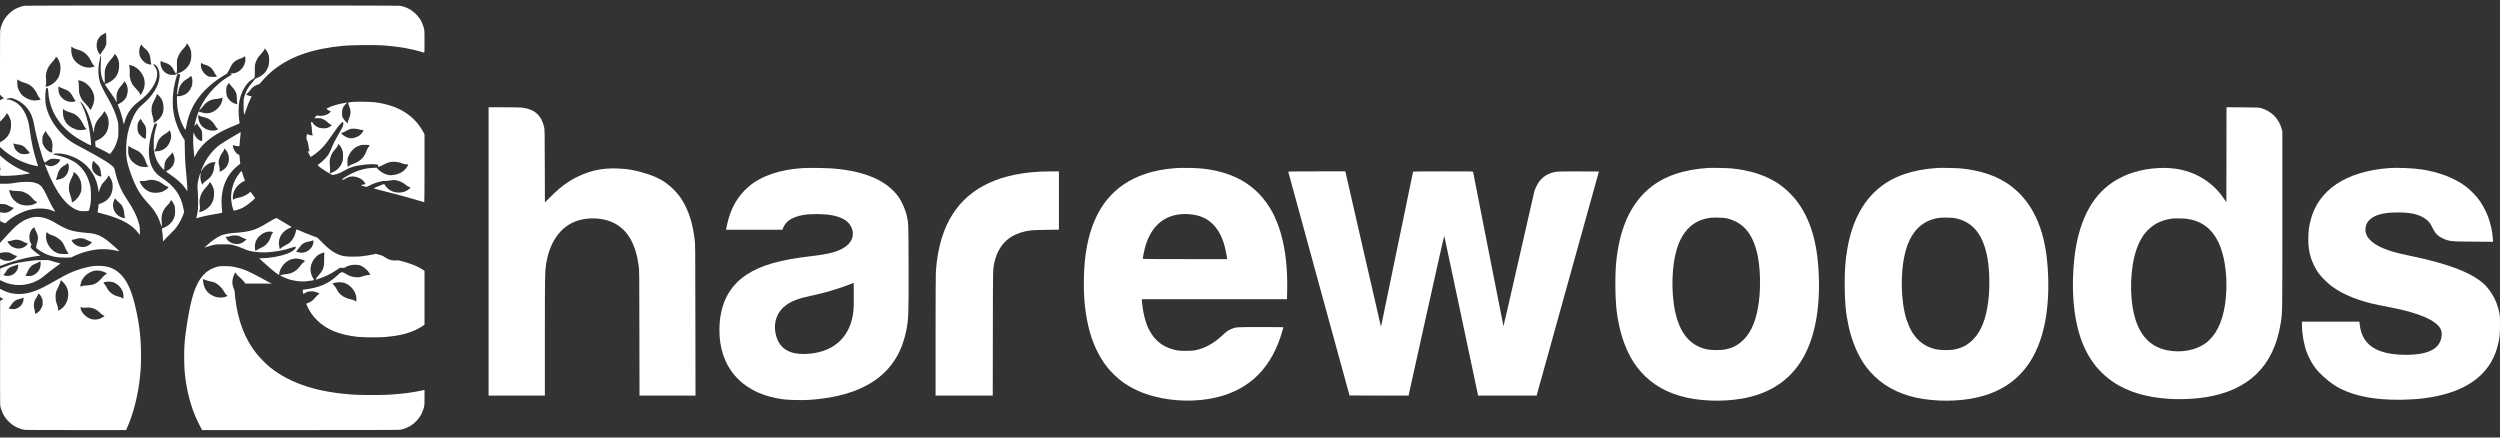
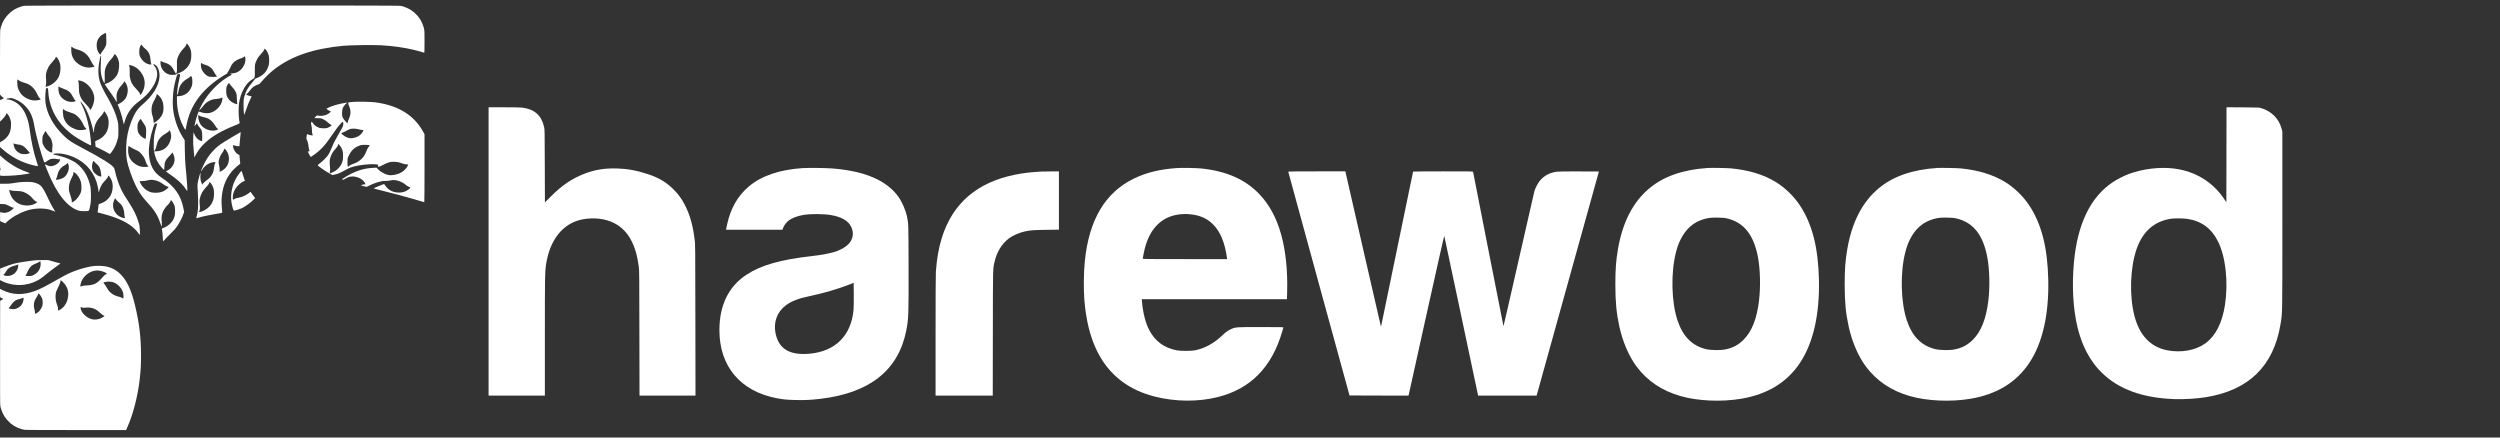
<svg xmlns="http://www.w3.org/2000/svg" width="200" height="35" viewBox="0 0 200 35" fill="none">
  <rect x="0" y="0" width="200" height="35" fill="#333333" stroke="none" />
  <path d="M1.916 0.464C1.916 0.476 1.88 0.488 1.835 0.488C1.789 0.488 1.744 0.497 1.736 0.512C1.729 0.524 1.696 0.536 1.665 0.536C1.633 0.536 1.6 0.545 1.593 0.559C1.586 0.571 1.559 0.583 1.538 0.583C1.473 0.583 1.066 0.794 1.006 0.859C0.975 0.892 0.939 0.919 0.924 0.919C0.891 0.919 0.479 1.331 0.479 1.364C0.479 1.379 0.453 1.415 0.419 1.446C0.354 1.506 0.144 1.913 0.144 1.977C0.144 1.999 0.134 2.025 0.12 2.033C0.108 2.04 0.096 2.073 0.096 2.104C0.096 2.136 0.086 2.169 0.072 2.176C0.06 2.183 0.048 2.229 0.048 2.275C0.048 2.32 0.038 2.356 0.024 2.356C0.007 2.356 0 3.24 0 4.957V7.561L0.084 7.661C0.127 7.717 0.199 7.776 0.24 7.793C0.278 7.81 0.311 7.834 0.311 7.846C0.311 7.858 0.242 7.901 0.156 7.939L0 8.014V8.89C0 9.712 0.002 9.765 0.038 9.709C0.06 9.676 0.151 9.573 0.242 9.482C0.393 9.324 0.503 9.161 0.503 9.094C0.503 9.034 0.565 9.065 0.637 9.166C0.74 9.302 0.776 9.379 0.838 9.585C0.884 9.738 0.891 9.798 0.881 10.052C0.862 10.502 0.735 10.804 0.45 11.077C0.338 11.185 0.072 11.362 0.022 11.362C0.01 11.362 0 11.451 0 11.561V11.76L0.218 11.951C0.877 12.524 1.583 12.914 2.407 13.156C2.68 13.235 3.02 13.309 3.037 13.29C3.044 13.286 2.999 13.13 2.939 12.95C2.69 12.198 2.493 11.295 2.369 10.32C2.256 9.434 1.93 8.723 1.454 8.325C1.212 8.124 0.841 7.961 0.623 7.961C0.57 7.961 0.522 7.949 0.515 7.937C0.493 7.901 0.613 7.863 0.79 7.848C0.929 7.836 0.97 7.846 1.162 7.92C1.722 8.136 2.184 8.553 2.453 9.079C2.563 9.3 2.682 9.676 2.718 9.925C2.788 10.395 3.092 11.621 3.315 12.32C3.554 13.08 3.533 13.044 3.691 12.936C3.736 12.905 3.813 12.85 3.866 12.816C3.916 12.78 4.002 12.739 4.057 12.725C4.182 12.689 4.426 12.691 4.579 12.727C4.642 12.744 4.723 12.749 4.754 12.742C4.838 12.72 4.833 12.783 4.745 12.926C4.651 13.07 4.484 13.192 4.28 13.257C4.081 13.322 3.935 13.307 3.734 13.204C3.583 13.13 3.573 13.135 3.629 13.259C3.648 13.302 3.715 13.472 3.782 13.638C4.51 15.484 5.41 16.615 6.345 16.862C6.486 16.898 6.898 16.907 7.039 16.876C7.121 16.859 7.123 16.855 7.176 16.646C7.262 16.301 7.288 15.99 7.274 15.492C7.267 15.242 7.247 14.984 7.233 14.919C7.07 14.22 6.809 13.719 6.38 13.293C6.289 13.202 6.148 13.082 6.067 13.022C5.894 12.9 5.468 12.694 5.161 12.588C4.97 12.521 4.433 12.383 4.294 12.363C4.256 12.359 4.246 12.347 4.261 12.323C4.292 12.275 4.69 12.258 4.936 12.294C5.695 12.404 6.443 12.771 6.955 13.288C7.288 13.626 7.571 14.088 7.722 14.548C7.789 14.752 7.88 15.178 7.88 15.288C7.88 15.405 7.918 15.374 7.949 15.233C7.983 15.084 8.112 14.802 8.208 14.672C8.244 14.624 8.352 14.5 8.447 14.399C8.57 14.268 8.625 14.191 8.637 14.131C8.644 14.083 8.661 14.045 8.67 14.045C8.74 14.045 8.943 14.399 8.982 14.589C9.07 15.01 8.977 15.494 8.752 15.784C8.57 16.021 8.373 16.162 8.076 16.27L7.892 16.337L7.865 16.574C7.851 16.706 7.829 16.852 7.82 16.9L7.803 16.989L7.909 17.015C9.017 17.295 9.779 17.592 10.335 17.961C10.649 18.169 10.948 18.457 11.108 18.704L11.171 18.799L11.19 18.704C11.207 18.615 11.178 18.138 11.147 17.997C11.139 17.963 11.089 17.798 11.037 17.628C10.907 17.221 10.653 16.716 10.325 16.217C9.99 15.71 9.82 15.42 9.676 15.116C9.487 14.711 9.302 14.16 9.209 13.722C9.187 13.616 9.152 13.494 9.13 13.448C9.013 13.209 8.186 12.684 6.61 11.853C5.707 11.377 5.482 11.228 5.09 10.845C4.261 10.038 3.751 9.106 3.638 8.2C3.595 7.846 3.64 7.113 3.71 7.043C3.72 7.034 3.755 7.036 3.789 7.051C3.846 7.077 3.849 7.089 3.866 7.379C3.904 8.095 4.155 8.859 4.565 9.489C4.972 10.119 5.509 10.627 6.251 11.089C6.553 11.276 7.212 11.626 7.264 11.626C7.283 11.626 7.293 11.592 7.288 11.523C7.2 10.282 6.919 9.099 6.536 8.37C6.471 8.246 6.426 8.138 6.433 8.131C6.44 8.124 6.486 8.16 6.531 8.212C6.862 8.586 7.192 9.348 7.401 10.212C7.499 10.62 7.492 10.596 7.513 10.596C7.525 10.596 7.53 10.553 7.525 10.5C7.511 10.361 7.561 10.105 7.638 9.925C7.734 9.7 7.851 9.527 8.069 9.293C8.196 9.156 8.27 9.053 8.289 8.988C8.306 8.936 8.33 8.897 8.344 8.902C8.404 8.921 8.577 9.218 8.634 9.4C8.744 9.753 8.696 10.246 8.519 10.581C8.404 10.799 8.148 11.046 7.916 11.161C7.81 11.214 7.698 11.264 7.667 11.274C7.609 11.288 7.609 11.29 7.626 11.511C7.635 11.633 7.645 11.733 7.647 11.736C7.65 11.736 7.822 11.82 8.031 11.92C8.241 12.021 8.491 12.153 8.589 12.213C8.687 12.272 8.778 12.32 8.79 12.32C8.819 12.32 9.005 12.074 9.104 11.901C9.226 11.69 9.331 11.429 9.405 11.159C9.47 10.931 9.472 10.893 9.472 10.416C9.47 9.93 9.468 9.903 9.393 9.614C9.257 9.082 9.053 8.605 8.665 7.903C8.534 7.664 8.416 7.458 8.407 7.446C8.366 7.393 8.119 6.885 8.05 6.711C7.868 6.248 7.822 5.657 7.923 5.063C7.98 4.73 8.033 4.493 8.057 4.471C8.095 4.433 8.098 4.516 8.071 4.907C8.019 5.652 8.071 6.078 8.268 6.507C8.337 6.658 8.347 6.667 8.366 6.615C8.378 6.586 8.385 6.43 8.38 6.272C8.366 5.752 8.376 5.63 8.438 5.451C8.529 5.19 8.656 4.986 8.869 4.756C8.977 4.641 9.087 4.497 9.111 4.44C9.137 4.38 9.161 4.327 9.166 4.322C9.171 4.315 9.202 4.337 9.235 4.37C9.322 4.452 9.425 4.641 9.482 4.833C9.575 5.137 9.537 5.611 9.393 5.932C9.247 6.255 8.862 6.579 8.486 6.691C8.428 6.708 8.383 6.73 8.383 6.739C8.383 6.766 8.708 7.24 8.876 7.455C9.029 7.657 9.293 8.078 9.293 8.126C9.293 8.141 9.305 8.152 9.319 8.152C9.336 8.152 9.341 8.069 9.329 7.87C9.314 7.638 9.319 7.561 9.353 7.443C9.415 7.226 9.528 7.034 9.707 6.84C9.798 6.744 9.887 6.624 9.908 6.579L9.942 6.493L10.011 6.574C10.114 6.696 10.205 6.94 10.22 7.135C10.234 7.336 10.181 7.606 10.095 7.786C10.007 7.963 9.801 8.16 9.59 8.265C9.492 8.313 9.413 8.354 9.413 8.358C9.413 8.361 9.434 8.416 9.463 8.481C9.607 8.811 9.774 9.348 9.844 9.705C9.868 9.829 9.894 9.935 9.901 9.942C9.908 9.949 9.92 9.923 9.928 9.887C9.937 9.848 9.971 9.731 10.004 9.626C10.201 9.012 10.534 8.55 11.072 8.145C11.556 7.781 11.87 7.467 12.145 7.067C12.553 6.478 12.68 5.884 12.483 5.487C12.442 5.405 12.375 5.305 12.335 5.261C12.217 5.137 12.251 5.094 12.399 5.175C12.636 5.309 12.79 5.726 12.758 6.162C12.706 6.89 12.22 7.666 11.357 8.402C10.984 8.72 10.742 9.099 10.49 9.755C10.239 10.414 10.114 11.034 10.093 11.769C10.066 12.529 10.148 12.996 10.45 13.853C10.819 14.895 11.187 15.549 11.741 16.145C12.347 16.799 12.608 17.207 12.814 17.822C12.864 17.973 12.912 18.102 12.917 18.11C12.95 18.141 12.96 17.928 12.933 17.695C12.902 17.389 12.936 17.159 13.046 16.912C13.12 16.744 13.297 16.502 13.422 16.392C13.518 16.308 13.652 16.107 13.652 16.05C13.652 15.932 13.796 16.095 13.911 16.344C13.99 16.512 13.997 16.543 14.006 16.811C14.018 17.14 13.985 17.314 13.865 17.559C13.729 17.839 13.431 18.098 13.113 18.215C13.034 18.244 12.962 18.273 12.953 18.282C12.943 18.289 12.953 18.371 12.972 18.464C12.991 18.555 13.012 18.785 13.022 18.972C13.029 19.161 13.043 19.314 13.051 19.314C13.058 19.312 13.113 19.252 13.173 19.18C13.233 19.106 13.398 18.931 13.544 18.792C13.961 18.383 14.025 18.311 14.205 18.047C14.385 17.784 14.595 17.367 14.679 17.111L14.73 16.955L14.672 16.653C14.473 15.621 13.937 14.871 12.919 14.205C12.27 13.779 11.956 13.18 11.911 12.272C11.884 11.717 12.016 10.917 12.256 10.212C12.37 9.872 12.366 9.877 12.483 9.877C12.565 9.877 12.576 9.884 12.567 9.918C12.327 10.739 12.299 10.919 12.299 11.57C12.299 11.836 12.306 12.062 12.315 12.071C12.37 12.124 12.478 11.889 12.543 11.578C12.562 11.479 12.612 11.333 12.655 11.254C12.758 11.058 13.003 10.821 13.223 10.704C13.321 10.651 13.441 10.567 13.489 10.514L13.58 10.421L13.618 10.514C13.697 10.701 13.712 10.886 13.669 11.091C13.534 11.721 13.084 12.102 12.481 12.105H12.33L12.347 12.217C12.368 12.368 12.493 12.735 12.569 12.883C12.677 13.087 12.816 13.283 12.964 13.439C13.043 13.523 13.118 13.59 13.13 13.59C13.139 13.59 13.149 13.494 13.149 13.379C13.149 13.005 13.245 12.78 13.52 12.512C13.621 12.414 13.721 12.301 13.741 12.263L13.776 12.193L13.822 12.251C13.846 12.282 13.889 12.38 13.918 12.469C13.994 12.706 13.978 12.95 13.872 13.163C13.774 13.365 13.575 13.566 13.4 13.64C13.329 13.671 13.269 13.702 13.269 13.71C13.269 13.717 13.348 13.774 13.444 13.839C14.236 14.378 14.636 14.752 14.936 15.235C14.952 15.259 14.972 15.271 14.983 15.259C15.003 15.24 14.967 14.627 14.907 13.973C14.888 13.755 14.854 13.405 14.835 13.194C14.816 12.984 14.794 12.45 14.787 12.009L14.773 11.207L14.67 11.051C14.222 10.361 13.927 9.515 13.839 8.655C13.798 8.253 13.829 7.491 13.903 7.063C13.98 6.612 14.145 5.994 14.198 5.954C14.241 5.92 14.344 5.915 14.392 5.946C14.421 5.966 14.416 6.009 14.363 6.229C14.282 6.564 14.21 6.976 14.179 7.288C14.15 7.587 14.15 7.578 14.176 7.578C14.207 7.578 14.243 7.47 14.296 7.228C14.354 6.957 14.39 6.873 14.512 6.708C14.632 6.545 14.797 6.402 14.976 6.306C15.051 6.265 15.149 6.196 15.194 6.15C15.237 6.105 15.278 6.069 15.285 6.069C15.293 6.069 15.319 6.114 15.343 6.169C15.379 6.248 15.388 6.327 15.388 6.524C15.388 6.744 15.381 6.797 15.321 6.94C15.158 7.34 14.916 7.561 14.526 7.661C14.449 7.681 14.332 7.697 14.27 7.697H14.155V7.99C14.155 8.79 14.368 9.618 14.734 10.244C14.852 10.445 14.835 10.464 14.921 10.009C15.213 8.476 16.095 7.237 17.616 6.22C17.774 6.114 17.975 5.99 18.061 5.942C18.179 5.879 18.215 5.851 18.195 5.831C18.176 5.812 18.181 5.796 18.217 5.772C18.243 5.752 18.308 5.652 18.356 5.549C18.406 5.446 18.468 5.319 18.492 5.264C18.624 4.993 18.914 4.775 19.292 4.663C19.359 4.643 19.453 4.596 19.501 4.557C19.549 4.519 19.594 4.497 19.604 4.512C19.611 4.524 19.623 4.603 19.632 4.684C19.673 5.142 19.328 5.664 18.885 5.817C18.818 5.839 18.686 5.863 18.593 5.87C18.497 5.877 18.418 5.894 18.418 5.903C18.418 5.915 18.444 5.925 18.478 5.925C18.581 5.925 18.545 5.98 18.387 6.066C17.661 6.464 16.924 7.158 16.413 7.925C16.255 8.16 16.085 8.469 15.987 8.687L15.925 8.828L15.999 8.775C16.037 8.749 16.143 8.629 16.234 8.512C16.421 8.267 16.521 8.181 16.741 8.069C16.943 7.966 17.048 7.939 17.335 7.915C17.532 7.899 17.64 7.87 17.779 7.798C17.802 7.786 17.8 7.915 17.769 8.061C17.676 8.512 17.213 8.957 16.753 9.041C16.562 9.077 16.301 9.053 16.081 8.979C15.982 8.945 15.898 8.919 15.894 8.919C15.879 8.919 15.716 9.403 15.664 9.602C15.587 9.891 15.549 10.093 15.568 10.093C15.58 10.093 15.616 10.045 15.649 9.985C15.685 9.925 15.726 9.877 15.743 9.877C15.759 9.877 15.786 9.913 15.803 9.956C15.819 10.002 15.891 10.105 15.963 10.188C16.15 10.404 16.179 10.505 16.179 10.936C16.179 11.235 16.174 11.29 16.143 11.29C16.066 11.29 15.863 11.173 15.764 11.072C15.659 10.964 15.52 10.718 15.52 10.639C15.52 10.615 15.51 10.596 15.498 10.596C15.465 10.596 15.441 11.173 15.458 11.542C15.467 11.726 15.494 12.038 15.515 12.236L15.556 12.596L15.671 12.371C15.824 12.071 16.061 11.76 16.349 11.482C16.948 10.905 17.7 10.466 18.933 9.975C19.122 9.901 19.172 9.872 19.168 9.836C19.165 9.812 19.146 9.671 19.125 9.523C19.079 9.175 19.079 8.586 19.125 8.248C19.242 7.41 19.695 6.605 20.193 6.346C20.389 6.243 20.396 6.217 20.387 5.678C20.377 5.175 20.394 5.089 20.543 4.79C20.641 4.588 20.701 4.507 20.911 4.282C21.072 4.114 21.148 3.997 21.148 3.925C21.148 3.867 21.184 3.882 21.266 3.973C21.359 4.081 21.443 4.246 21.496 4.428C21.548 4.61 21.548 5.017 21.496 5.218C21.443 5.424 21.311 5.678 21.184 5.822C21.045 5.98 20.756 6.172 20.557 6.239C20.461 6.27 20.396 6.306 20.387 6.332C20.377 6.356 20.286 6.476 20.181 6.596C19.838 6.993 19.673 7.285 19.551 7.712C19.489 7.937 19.484 7.975 19.484 8.428C19.484 8.742 19.496 8.955 19.515 9.046L19.549 9.185L19.663 8.842C19.783 8.478 19.927 8.129 20.061 7.858C20.142 7.697 20.142 7.697 20.087 7.697C20.013 7.697 19.704 7.592 19.697 7.563C19.692 7.551 19.723 7.52 19.767 7.494C19.807 7.467 19.913 7.35 19.999 7.235C20.085 7.12 20.207 6.991 20.269 6.945C20.38 6.866 20.662 6.739 20.724 6.739C20.741 6.739 20.835 6.641 20.933 6.521C21.163 6.241 21.625 5.793 21.915 5.568C23.309 4.485 25.036 3.894 27.495 3.659C28.032 3.609 29.9 3.585 30.52 3.623C31.471 3.681 32.35 3.805 33.1 3.987C33.442 4.069 33.811 4.172 33.926 4.215C33.957 4.227 33.962 4.112 33.962 3.292C33.962 2.684 33.953 2.356 33.938 2.356C33.926 2.356 33.914 2.32 33.914 2.275C33.914 2.229 33.905 2.183 33.89 2.176C33.878 2.169 33.866 2.136 33.866 2.104C33.866 2.073 33.857 2.04 33.842 2.033C33.83 2.025 33.818 1.999 33.818 1.977C33.818 1.913 33.608 1.506 33.543 1.446C33.509 1.415 33.483 1.379 33.483 1.364C33.483 1.331 33.071 0.919 33.038 0.919C33.023 0.919 32.987 0.892 32.956 0.859C32.896 0.794 32.489 0.583 32.424 0.583C32.403 0.583 32.377 0.571 32.369 0.559C32.362 0.545 32.329 0.536 32.297 0.536C32.266 0.536 32.233 0.524 32.226 0.512C32.218 0.497 32.173 0.488 32.127 0.488C32.082 0.488 32.046 0.476 32.046 0.464C32.046 0.447 27.009 0.44 16.981 0.44C6.953 0.44 1.916 0.447 1.916 0.464ZM8.495 2.84C8.498 2.95 8.502 3.151 8.507 3.29C8.514 3.515 8.507 3.556 8.452 3.685C8.388 3.839 8.318 3.951 8.167 4.14C8.114 4.205 8.071 4.284 8.071 4.313C8.071 4.476 7.861 4.236 7.782 3.987C7.726 3.805 7.717 3.527 7.76 3.362C7.841 3.06 8.028 2.84 8.332 2.689C8.483 2.612 8.491 2.619 8.495 2.84ZM15.036 3.57C15.137 3.7 15.247 3.927 15.278 4.076C15.314 4.248 15.312 4.61 15.271 4.802C15.17 5.266 14.821 5.652 14.322 5.841C14.224 5.879 14.129 5.922 14.114 5.939C14.071 5.98 13.844 6.006 13.666 5.987C13.238 5.944 12.864 5.539 12.842 5.091C12.835 4.993 12.842 4.904 12.854 4.893C12.871 4.876 12.909 4.89 12.969 4.928C13.02 4.962 13.075 4.991 13.094 4.991C13.166 4.991 13.427 5.094 13.525 5.161C13.695 5.278 13.791 5.388 13.882 5.573C13.93 5.669 13.997 5.781 14.028 5.827L14.09 5.906L14.126 5.827C14.162 5.74 14.169 5.561 14.155 5.099C14.148 4.89 14.155 4.804 14.188 4.691C14.282 4.392 14.476 4.076 14.706 3.853C14.828 3.736 14.921 3.59 14.921 3.518C14.921 3.458 14.962 3.477 15.036 3.57ZM11.367 3.647C11.4 3.7 11.508 3.807 11.604 3.887C11.899 4.131 12.011 4.368 12.045 4.806C12.057 4.948 12.078 5.079 12.095 5.099C12.145 5.158 12.102 5.175 11.961 5.154C11.714 5.115 11.496 4.969 11.319 4.72C11.168 4.507 11.13 4.37 11.142 4.085C11.149 3.894 11.163 3.827 11.219 3.702C11.257 3.621 11.29 3.554 11.295 3.554C11.3 3.554 11.331 3.597 11.367 3.647ZM5.854 3.822C5.906 3.858 6.024 3.91 6.117 3.937C6.577 4.071 6.749 4.169 6.994 4.433C7.104 4.552 7.176 4.665 7.271 4.864C7.343 5.015 7.439 5.17 7.485 5.218C7.53 5.264 7.568 5.305 7.568 5.309C7.568 5.331 7.429 5.374 7.283 5.396C6.74 5.482 6.057 5.113 5.83 4.615C5.736 4.411 5.7 4.231 5.7 3.966C5.7 3.774 5.707 3.724 5.731 3.736C5.746 3.748 5.803 3.786 5.854 3.822ZM4.577 4.624C4.67 4.732 4.773 4.955 4.812 5.13C4.874 5.424 4.831 5.851 4.711 6.124C4.548 6.488 4.158 6.814 3.753 6.921C3.638 6.952 3.636 6.95 3.65 6.9C3.693 6.756 3.705 6.56 3.684 6.32C3.657 6.004 3.669 5.887 3.758 5.637C3.846 5.386 3.954 5.211 4.158 4.993C4.349 4.787 4.455 4.639 4.455 4.579C4.455 4.514 4.491 4.526 4.577 4.624ZM16.179 5.087C16.205 5.111 16.298 5.151 16.382 5.173C16.732 5.259 16.959 5.441 17.122 5.762C17.18 5.872 17.259 5.994 17.3 6.037C17.367 6.109 17.369 6.117 17.326 6.133C17.302 6.143 17.163 6.152 17.017 6.152C16.777 6.152 16.741 6.145 16.617 6.085C16.452 6.004 16.265 5.808 16.162 5.604C16.107 5.494 16.085 5.415 16.076 5.285C16.059 5.041 16.083 4.996 16.179 5.087ZM10.713 5.309C10.998 5.443 11.233 5.673 11.41 5.997C11.58 6.308 11.621 6.682 11.523 7.039C11.47 7.226 11.372 7.434 11.281 7.554L11.235 7.614L11.209 7.542C11.159 7.4 11.12 7.35 10.874 7.087C10.586 6.782 10.495 6.624 10.416 6.291C10.373 6.117 10.368 6.033 10.378 5.791C10.387 5.522 10.378 5.408 10.332 5.257C10.316 5.199 10.318 5.199 10.428 5.213C10.49 5.223 10.617 5.266 10.713 5.309ZM1.471 6.402C1.55 6.473 1.744 6.562 1.952 6.62C2.453 6.754 2.776 7.058 3.025 7.628C3.056 7.7 3.123 7.798 3.171 7.846C3.219 7.891 3.257 7.937 3.257 7.944C3.257 7.982 2.967 8.04 2.778 8.038C2.393 8.035 1.923 7.81 1.681 7.508C1.595 7.4 1.454 7.13 1.427 7.02C1.375 6.794 1.36 6.356 1.408 6.356C1.415 6.356 1.444 6.378 1.471 6.402ZM6.424 6.454C6.905 6.557 7.386 7.065 7.506 7.594C7.528 7.69 7.544 7.817 7.544 7.877C7.544 8.136 7.422 8.531 7.279 8.732L7.226 8.806L7.166 8.689C7.133 8.62 7.003 8.464 6.85 8.308C6.565 8.016 6.474 7.877 6.378 7.575C6.323 7.398 6.316 7.331 6.311 6.991C6.309 6.77 6.294 6.579 6.277 6.54C6.227 6.416 6.23 6.414 6.424 6.454ZM18.361 6.696C18.368 6.723 18.459 6.835 18.562 6.945C18.691 7.082 18.777 7.202 18.842 7.329C18.933 7.513 18.933 7.518 18.947 7.875C18.955 8.073 18.969 8.26 18.981 8.289C19.003 8.354 19.01 8.354 18.847 8.306C18.512 8.208 18.248 7.963 18.14 7.649C18.08 7.475 18.08 7.063 18.138 6.909C18.183 6.794 18.286 6.643 18.322 6.643C18.334 6.643 18.351 6.667 18.361 6.696ZM5.07 7.096C5.48 7.235 5.657 7.388 5.844 7.764C5.897 7.87 5.968 7.985 6.004 8.018L6.069 8.078L5.98 8.117C5.842 8.174 5.566 8.164 5.372 8.093C5.049 7.973 4.809 7.733 4.718 7.439C4.673 7.29 4.651 6.957 4.687 6.924C4.694 6.914 4.728 6.929 4.757 6.957C4.785 6.986 4.927 7.048 5.07 7.096ZM12.718 7.664C12.962 7.899 13.082 8.215 13.082 8.641C13.082 8.998 12.988 9.235 12.754 9.491C12.634 9.621 12.361 9.829 12.311 9.829C12.301 9.829 12.287 9.745 12.282 9.642C12.275 9.527 12.246 9.391 12.203 9.278C12.117 9.039 12.098 8.732 12.153 8.483C12.191 8.315 12.236 8.208 12.445 7.82C12.49 7.736 12.526 7.635 12.526 7.597C12.526 7.561 12.538 7.53 12.553 7.53C12.567 7.53 12.641 7.59 12.718 7.664ZM5.101 8.749C5.101 8.794 5.312 8.897 5.58 8.981C5.731 9.029 5.889 9.084 5.928 9.106C6.17 9.23 6.474 9.556 6.598 9.824C6.728 10.105 6.768 10.172 6.845 10.236C6.907 10.287 6.917 10.306 6.893 10.325C6.797 10.404 6.402 10.435 6.167 10.383C6.103 10.366 5.945 10.303 5.82 10.244C5.451 10.066 5.226 9.808 5.09 9.41C5.049 9.288 5.01 8.833 5.037 8.766C5.054 8.725 5.101 8.713 5.101 8.749ZM16.291 9.369C16.418 9.398 16.588 9.453 16.67 9.494C16.861 9.59 17.084 9.82 17.211 10.047C17.266 10.148 17.343 10.246 17.386 10.277L17.462 10.33L17.407 10.366C17.273 10.454 16.964 10.476 16.73 10.414C16.428 10.337 16.179 10.165 16.03 9.932C15.939 9.788 15.855 9.496 15.855 9.319V9.202L15.958 9.261C16.013 9.295 16.162 9.343 16.291 9.369ZM11.314 9.599C11.334 9.645 11.403 9.753 11.468 9.839C11.688 10.124 11.719 10.275 11.678 10.871C11.662 11.144 11.664 11.142 11.458 11.024C11.302 10.938 11.125 10.747 11.058 10.601C10.989 10.447 10.972 10.057 11.027 9.875C11.065 9.745 11.211 9.518 11.257 9.518C11.269 9.518 11.295 9.554 11.314 9.599ZM3.722 10.601C3.755 10.67 3.837 10.79 3.902 10.864C4.076 11.068 4.117 11.144 4.17 11.391C4.213 11.59 4.215 11.633 4.189 11.8C4.175 11.903 4.167 12.035 4.177 12.093C4.189 12.193 4.187 12.2 4.136 12.2C4.038 12.2 3.825 12.076 3.696 11.944C3.619 11.868 3.535 11.743 3.48 11.63C3.391 11.453 3.389 11.436 3.389 11.194C3.391 10.984 3.399 10.924 3.444 10.823C3.497 10.713 3.636 10.476 3.652 10.476C3.655 10.476 3.686 10.533 3.722 10.601ZM1.437 11.556C1.715 11.585 1.895 11.674 2.065 11.868C2.134 11.949 2.237 12.062 2.292 12.119L2.395 12.225L2.292 12.277C2.208 12.323 2.156 12.332 1.964 12.332C1.76 12.332 1.72 12.323 1.581 12.258C1.332 12.141 1.162 11.925 1.104 11.654C1.063 11.456 1.063 11.451 1.154 11.496C1.198 11.518 1.324 11.547 1.437 11.556ZM10.387 11.736C10.423 11.772 10.546 11.841 10.658 11.894C11.032 12.066 11.101 12.105 11.197 12.196C11.412 12.392 11.582 12.658 11.652 12.907C11.702 13.08 11.741 13.159 11.822 13.247L11.882 13.312L11.827 13.334C11.796 13.345 11.681 13.357 11.568 13.357C11.302 13.362 11.089 13.295 10.845 13.135C10.435 12.866 10.251 12.526 10.251 12.042C10.251 11.808 10.27 11.674 10.301 11.674C10.311 11.674 10.351 11.702 10.387 11.736ZM7.564 12.955C7.595 13.001 7.679 13.08 7.748 13.132C7.93 13.269 8.04 13.496 8.069 13.793C8.081 13.911 8.098 14.033 8.107 14.062C8.122 14.11 8.117 14.117 8.064 14.117C7.856 14.117 7.547 13.889 7.425 13.647C7.343 13.487 7.341 13.159 7.418 12.984C7.446 12.921 7.48 12.871 7.489 12.871C7.499 12.871 7.535 12.909 7.564 12.955ZM5.485 13.194C5.578 13.53 5.394 14.004 5.092 14.208C4.936 14.313 4.553 14.414 4.481 14.371C4.469 14.361 4.484 14.313 4.515 14.253C4.543 14.198 4.587 14.066 4.608 13.963C4.668 13.654 4.867 13.389 5.149 13.242C5.209 13.211 5.288 13.154 5.327 13.113C5.41 13.024 5.442 13.041 5.485 13.194ZM6.002 13.832C6.213 13.975 6.412 14.292 6.481 14.589C6.524 14.775 6.529 15.135 6.493 15.298C6.426 15.583 6.172 15.937 5.906 16.114C5.834 16.162 5.767 16.201 5.755 16.201C5.743 16.201 5.739 16.165 5.743 16.122C5.753 16.026 5.705 15.829 5.595 15.518C5.523 15.314 5.509 15.247 5.509 15.075C5.509 14.783 5.578 14.521 5.736 14.222C5.839 14.026 5.868 13.947 5.868 13.863C5.868 13.805 5.875 13.757 5.882 13.757C5.889 13.757 5.942 13.791 6.002 13.832ZM12.358 14.414C12.66 14.478 12.79 14.543 13.185 14.823C13.252 14.869 13.345 14.914 13.396 14.921C13.444 14.931 13.484 14.95 13.484 14.967C13.484 15.022 13.245 15.216 13.082 15.293C12.89 15.386 12.651 15.429 12.387 15.42C12.138 15.41 12.033 15.381 11.82 15.271C11.614 15.163 11.412 14.967 11.286 14.749C11.127 14.478 11.125 14.488 11.384 14.486C11.523 14.483 11.676 14.464 11.796 14.433C12.023 14.373 12.15 14.371 12.358 14.414ZM9.267 15.94C9.283 15.978 9.381 16.081 9.484 16.167C9.587 16.251 9.705 16.373 9.746 16.433C9.851 16.591 9.94 16.886 9.94 17.082C9.942 17.171 9.956 17.286 9.975 17.338C9.995 17.391 10.011 17.437 10.011 17.439C10.011 17.463 9.853 17.439 9.738 17.398C9.276 17.24 8.979 16.752 9.053 16.28C9.08 16.117 9.178 15.865 9.214 15.865C9.223 15.865 9.247 15.899 9.267 15.94Z" fill="white" />
  <path d="M28.214 8.154C28.075 8.164 27.939 8.18 27.91 8.188C27.833 8.204 27.838 8.286 27.927 8.487C28.08 8.839 28.077 9.131 27.917 9.491C27.869 9.594 27.831 9.718 27.831 9.766C27.831 9.814 27.821 9.852 27.807 9.852C27.754 9.852 27.5 9.567 27.433 9.433C27.371 9.304 27.364 9.265 27.364 9.05C27.364 8.717 27.426 8.554 27.63 8.348L27.78 8.197L27.692 8.214C27.115 8.31 26.64 8.441 26.291 8.602C26.133 8.674 26.111 8.691 26.135 8.722C26.178 8.772 26.331 8.865 26.403 8.885C26.437 8.892 26.465 8.909 26.465 8.918C26.465 8.928 26.42 8.976 26.367 9.026C26.166 9.208 25.826 9.301 25.517 9.258L25.352 9.234L25.251 9.332C25.194 9.388 25.148 9.438 25.148 9.445C25.148 9.452 25.27 9.457 25.419 9.457C25.68 9.457 25.692 9.459 25.872 9.546C25.996 9.606 26.113 9.687 26.226 9.792C26.319 9.879 26.427 9.962 26.468 9.977C26.506 9.991 26.535 10.013 26.53 10.03C26.518 10.07 26.276 10.209 26.166 10.24C26.027 10.279 25.706 10.271 25.551 10.226C25.479 10.204 25.354 10.147 25.277 10.094C25.153 10.01 25.093 9.948 24.971 9.771C24.94 9.725 24.937 9.725 24.901 9.795C24.87 9.857 24.87 9.881 24.911 10.032C24.937 10.133 24.954 10.288 24.954 10.422C24.957 10.561 24.971 10.676 24.992 10.731C25.012 10.777 25.029 10.822 25.029 10.829C25.029 10.834 24.971 10.834 24.901 10.827C24.799 10.818 24.672 10.777 24.571 10.722C24.561 10.717 24.542 10.798 24.528 10.904C24.502 11.079 24.504 11.103 24.547 11.186C24.619 11.328 24.667 11.519 24.691 11.764C24.705 11.888 24.732 12.013 24.751 12.044C24.787 12.099 24.787 12.101 24.703 12.109L24.619 12.116L24.727 12.336C24.787 12.458 24.842 12.559 24.849 12.559C24.856 12.559 24.93 12.513 25.012 12.458C25.606 12.058 25.994 11.651 26.499 10.897C26.832 10.401 27.119 10.02 27.301 9.843C27.419 9.728 27.419 9.728 27.448 9.78C27.488 9.857 27.462 10.051 27.39 10.197C27.357 10.264 27.232 10.487 27.11 10.691C26.844 11.141 26.667 11.491 26.549 11.792C26.43 12.097 26.336 12.279 26.214 12.451C26.094 12.621 25.771 12.935 25.563 13.086C25.481 13.146 25.412 13.201 25.412 13.21C25.409 13.265 26.02 13.692 26.387 13.891L26.588 14.001L26.748 13.972C26.978 13.929 27.182 13.848 27.495 13.675C27.891 13.457 27.934 13.436 28.214 13.349C28.715 13.194 29.644 13.095 30.082 13.151L30.238 13.17L30.245 13.258C30.25 13.328 30.264 13.349 30.298 13.349C30.322 13.349 30.489 13.273 30.669 13.182C31.035 12.992 31.203 12.942 31.481 12.942C31.735 12.942 31.948 12.98 32.166 13.069C32.285 13.117 32.398 13.143 32.501 13.148C32.587 13.151 32.659 13.155 32.664 13.155C32.666 13.158 32.638 13.22 32.599 13.297C32.515 13.462 32.319 13.665 32.132 13.778C31.816 13.967 31.371 14.058 31.059 13.998C30.772 13.941 30.379 13.711 30.204 13.5L30.132 13.414L29.838 13.428C29.095 13.467 28.456 13.67 27.711 14.109C27.515 14.224 27.352 14.327 27.352 14.336C27.352 14.343 27.385 14.358 27.426 14.367C27.486 14.382 27.519 14.37 27.603 14.31C27.773 14.188 27.996 14.116 28.202 14.116C28.425 14.116 28.703 14.2 28.899 14.327C29.035 14.415 29.196 14.6 29.229 14.703C29.241 14.746 29.232 14.751 29.129 14.753C29.007 14.755 28.846 14.82 28.909 14.844C28.928 14.851 29.031 14.877 29.136 14.904L29.325 14.952L29.615 14.81C29.881 14.681 30.276 14.547 30.501 14.509C30.554 14.499 30.607 14.487 30.621 14.48C30.633 14.473 30.731 14.468 30.837 14.473C30.951 14.475 31.095 14.463 31.191 14.442C31.282 14.42 31.423 14.403 31.505 14.403C31.797 14.403 32.214 14.569 32.441 14.774C32.535 14.861 32.745 14.978 32.808 14.978C32.911 14.978 32.702 15.175 32.484 15.28C32.254 15.393 32.001 15.428 31.715 15.393C31.347 15.345 31.05 15.17 30.839 14.873L30.729 14.72L30.542 14.789C30.233 14.906 29.89 15.055 29.89 15.072C29.89 15.079 30.228 15.17 30.64 15.27C31.49 15.481 32.626 15.788 33.399 16.018C33.687 16.104 33.933 16.176 33.943 16.176C33.953 16.176 33.962 14.952 33.962 13.457V10.741L33.873 10.578C33.136 9.213 31.864 8.427 30.01 8.185C29.658 8.14 28.59 8.12 28.214 8.154ZM28.738 10.355C28.832 10.384 28.942 10.403 28.983 10.398C29.088 10.382 29.095 10.43 29.009 10.564C28.875 10.774 28.705 10.904 28.461 10.988C28.14 11.095 27.943 11.088 27.675 10.954C27.517 10.877 27.304 10.705 27.304 10.657C27.304 10.638 27.342 10.619 27.39 10.612C27.44 10.602 27.577 10.54 27.697 10.47C27.814 10.403 27.967 10.331 28.034 10.315C28.2 10.274 28.525 10.291 28.738 10.355ZM27.16 11.606C27.253 11.704 27.373 11.936 27.414 12.092C27.457 12.252 27.455 12.679 27.412 12.868C27.342 13.16 27.16 13.426 26.901 13.618C26.774 13.713 26.401 13.891 26.379 13.869C26.372 13.862 26.379 13.807 26.396 13.745C26.418 13.656 26.418 13.562 26.394 13.311C26.353 12.897 26.37 12.734 26.477 12.473C26.576 12.236 26.643 12.13 26.834 11.917C26.98 11.754 27.04 11.653 27.04 11.577C27.04 11.507 27.079 11.517 27.16 11.606ZM29.562 11.622C29.581 11.642 29.567 11.673 29.514 11.725C29.431 11.814 29.354 11.963 29.258 12.219C29.105 12.621 28.731 12.954 28.259 13.107C28.082 13.165 27.879 13.285 27.879 13.33C27.879 13.349 27.864 13.345 27.838 13.318C27.802 13.282 27.795 13.23 27.795 12.983C27.797 12.722 27.802 12.674 27.859 12.54C28.027 12.147 28.269 11.871 28.58 11.721C28.688 11.67 28.832 11.615 28.896 11.603C29.043 11.575 29.529 11.589 29.562 11.622Z" fill="white" />
  <path d="M39.087 20.116V31.649H41.339H43.59V26.852C43.59 22.056 43.595 21.795 43.676 21.218C43.961 19.204 45.018 17.867 46.572 17.556C47.487 17.374 48.433 17.484 49.149 17.857C50.239 18.423 50.869 19.546 51.103 21.326C51.142 21.625 51.147 22.032 51.151 26.648L51.161 31.649H53.4H55.64L55.63 25.594C55.623 19.563 55.623 19.539 55.57 19.146C55.419 17.98 55.199 17.203 54.794 16.408C54.526 15.879 54.253 15.512 53.827 15.098C53.269 14.559 52.675 14.209 51.856 13.939C50.924 13.632 50.203 13.5 49.336 13.476C48.356 13.45 47.544 13.584 46.711 13.915C45.729 14.303 44.958 14.827 44.064 15.721L43.593 16.193L43.583 13.28C43.576 10.43 43.576 10.363 43.526 10.152C43.31 9.218 42.757 8.731 41.77 8.609C41.653 8.593 41.051 8.583 40.328 8.583H39.087V20.116Z" fill="white" />
  <path d="M178.116 12.382L178.109 16.183L177.977 15.982C177.055 14.576 175.635 13.7 173.934 13.484C172.799 13.34 171.448 13.501 170.32 13.913C169.961 14.044 169.35 14.354 169.032 14.567C167.25 15.75 166.203 17.898 165.918 20.955C165.741 22.864 165.844 24.73 166.206 26.201C166.452 27.202 166.814 28.059 167.293 28.778C167.578 29.206 167.777 29.448 168.122 29.793C169.484 31.151 171.448 31.858 174.049 31.93C174.816 31.949 175.728 31.892 176.445 31.779C179.898 31.23 181.891 29.286 182.442 25.932C182.595 24.993 182.588 25.463 182.588 17.625V10.511L182.533 10.308C182.308 9.491 181.728 8.904 180.897 8.65C180.725 8.6 180.684 8.598 179.422 8.588L178.121 8.581L178.116 12.382ZM174.964 17.506C176.119 17.678 176.919 18.267 177.446 19.326C178.054 20.552 178.274 22.557 178.001 24.375C177.783 25.812 177.261 26.852 176.454 27.451C175.673 28.028 174.49 28.246 173.355 28.018C172.035 27.753 171.156 26.823 170.754 25.266C170.337 23.657 170.409 21.431 170.924 19.934C171.427 18.483 172.373 17.669 173.774 17.486C173.973 17.46 174.751 17.472 174.964 17.506Z" fill="white" />
  <path d="M18.507 11.003C17.613 11.539 17.465 11.645 17.137 11.973C16.749 12.363 16.476 12.768 16.234 13.307C16.16 13.467 16.092 13.626 16.085 13.654C16.054 13.75 16.104 13.712 16.176 13.585C16.358 13.264 16.739 13.003 17.072 12.974C17.165 12.967 17.244 12.967 17.244 12.976C17.244 12.986 17.223 13.034 17.197 13.087C17.168 13.144 17.139 13.269 17.125 13.405C17.101 13.637 17.07 13.75 16.981 13.927C16.878 14.129 16.78 14.239 16.54 14.416C16.406 14.514 16.272 14.636 16.241 14.684L16.181 14.775L16.126 14.646C16.044 14.461 16.009 14.186 16.037 13.987C16.076 13.738 16.025 13.805 15.937 14.121C15.81 14.576 15.779 14.806 15.807 15.087C15.822 15.218 15.839 15.594 15.846 15.925C15.863 16.596 15.841 16.907 15.748 17.245C15.716 17.36 15.693 17.458 15.697 17.463C15.7 17.465 15.788 17.441 15.894 17.41C16.16 17.326 16.763 17.197 17.161 17.135C17.702 17.053 17.783 17.032 17.779 16.977C17.714 16.294 17.709 16.059 17.747 15.676C17.838 14.802 18.167 14.078 18.729 13.518C18.856 13.393 19.022 13.247 19.096 13.197C19.182 13.137 19.23 13.089 19.22 13.07C19.216 13.051 19.196 12.893 19.18 12.715L19.151 12.394L19.058 12.354C18.861 12.265 18.679 11.98 18.641 11.702C18.626 11.601 18.629 11.594 18.672 11.614C18.773 11.657 18.962 11.697 19.055 11.697H19.156L19.172 11.475C19.18 11.355 19.204 11.111 19.223 10.936C19.261 10.562 19.261 10.572 19.24 10.572C19.228 10.572 18.899 10.765 18.507 11.003ZM18.123 12.066C18.418 12.492 18.372 13.106 18.02 13.455C17.908 13.57 17.656 13.733 17.596 13.733C17.57 13.733 17.565 13.712 17.575 13.626C17.582 13.558 17.565 13.41 17.532 13.247C17.477 12.986 17.477 12.974 17.517 12.799C17.568 12.574 17.647 12.402 17.783 12.22C17.843 12.14 17.898 12.047 17.905 12.011C17.934 11.882 17.934 11.879 17.992 11.918C18.023 11.937 18.08 12.004 18.123 12.066ZM16.852 14.636C16.936 14.732 17.048 14.955 17.089 15.115C17.134 15.285 17.134 15.659 17.091 15.865C16.995 16.313 16.718 16.653 16.274 16.861C16.183 16.905 16.064 16.948 16.013 16.957C15.927 16.972 15.92 16.969 15.937 16.929C15.997 16.778 16.009 16.627 15.977 16.351C15.951 16.112 15.954 16.045 15.982 15.901C16.059 15.544 16.2 15.281 16.466 15.003C16.641 14.823 16.741 14.679 16.741 14.617C16.741 14.553 16.782 14.562 16.852 14.636Z" fill="white" />
  <path d="M0 12.962C0 13.441 0.005 13.489 0.043 13.506C0.081 13.52 0.081 13.522 0.043 13.551C0.007 13.578 0 13.621 0 13.812C0 14.042 0 14.045 0.062 14.059C0.204 14.095 1.226 14.047 1.677 13.985C2.182 13.915 2.395 13.877 2.395 13.855C2.395 13.848 2.268 13.798 2.115 13.745C1.468 13.527 0.735 13.091 0.187 12.6L0 12.435V12.962Z" fill="white" />
  <path d="M64.212 13.448C62.363 13.572 60.921 14.064 59.913 14.912C59.026 15.656 58.449 16.662 58.169 17.951C58.136 18.102 58.102 18.26 58.095 18.301L58.083 18.38H60.339H62.597L62.641 18.253C62.703 18.068 62.887 17.812 63.053 17.678C63.328 17.453 63.759 17.283 64.26 17.197C64.844 17.098 65.864 17.103 66.478 17.206C67.225 17.333 67.745 17.601 68.003 17.989C68.396 18.581 68.271 19.259 67.692 19.692C67.143 20.107 66.389 20.322 64.93 20.488C62.449 20.768 60.892 21.211 59.733 21.968C58.289 22.909 57.553 24.411 57.553 26.416C57.553 29.302 59.223 31.29 62.116 31.853C62.693 31.963 62.95 31.987 63.69 32.002C64.439 32.016 64.866 31.995 65.589 31.911C69.567 31.451 71.864 29.635 72.499 26.452C72.686 25.518 72.695 25.216 72.686 21.278C72.676 17.764 72.678 17.906 72.558 17.326C72.453 16.808 72.163 16.145 71.859 15.723C71.471 15.182 70.88 14.696 70.185 14.349C69.256 13.884 68.123 13.606 66.638 13.479C66.125 13.436 64.662 13.417 64.212 13.448ZM68.283 24.787C68.101 26.837 66.829 28.109 64.775 28.296C63.179 28.44 62.305 27.92 62.044 26.668C61.86 25.784 62.171 24.936 62.87 24.423C63.337 24.083 63.872 23.875 64.775 23.688C65.898 23.453 67.057 23.113 67.996 22.744L68.295 22.627L68.302 23.563C68.307 24.095 68.298 24.624 68.283 24.787Z" fill="white" />
  <path d="M94.126 13.446C92.77 13.542 91.664 13.815 90.689 14.296C88.409 15.417 87.125 17.58 86.788 20.871C86.694 21.765 86.68 23.111 86.749 23.997C86.994 27.049 87.98 29.185 89.757 30.515C90.493 31.063 91.353 31.461 92.366 31.722C94.004 32.143 95.829 32.16 97.407 31.77C100.042 31.116 101.754 29.375 102.583 26.5C102.624 26.361 102.66 26.23 102.667 26.206C102.679 26.167 102.583 26.165 100.868 26.165C98.868 26.165 98.864 26.165 98.509 26.318C98.26 26.424 98.097 26.536 97.826 26.795C97.118 27.465 96.394 27.866 95.599 28.026C95.295 28.086 94.449 28.086 94.138 28.026C93.127 27.825 92.428 27.317 91.949 26.426C91.652 25.875 91.432 25.02 91.36 24.134L91.343 23.937H97.151H102.957L102.973 23.295C103.017 21.628 102.847 20.03 102.494 18.763C102.114 17.405 101.534 16.344 100.715 15.496C99.596 14.344 98.116 13.693 96.138 13.482C95.702 13.436 94.564 13.415 94.126 13.446ZM95.144 17.135C95.956 17.202 96.55 17.456 97.041 17.949C97.628 18.534 97.987 19.401 98.159 20.637L98.171 20.728H94.794C91.863 20.728 91.42 20.723 91.42 20.694C91.42 20.632 91.516 20.15 91.575 19.911C92.004 18.205 93.015 17.25 94.509 17.135C94.842 17.111 94.833 17.111 95.144 17.135Z" fill="white" />
  <path d="M136.651 13.436C134.651 13.565 133.096 14.104 131.944 15.07C130.634 16.164 129.798 17.795 129.432 19.961C129.276 20.888 129.228 21.549 129.228 22.751C129.228 24.155 129.317 25.084 129.552 26.141C129.825 27.372 130.323 28.519 130.936 29.336C131.798 30.481 132.953 31.257 134.435 31.683C135.817 32.083 137.704 32.167 139.287 31.901C141.393 31.547 142.959 30.593 144.001 29.027C145.057 27.439 145.575 25.171 145.515 22.392C145.46 19.812 144.981 17.93 143.996 16.435C143.522 15.716 142.818 15.029 142.099 14.583C141.117 13.975 139.927 13.608 138.483 13.47C138.205 13.443 136.919 13.419 136.651 13.436ZM138.171 17.477C139.527 17.798 140.32 18.809 140.65 20.643C140.823 21.613 140.851 22.986 140.72 24.069C140.545 25.506 140.145 26.517 139.491 27.173C139.038 27.626 138.567 27.865 137.913 27.973C137.575 28.03 136.823 28.011 136.519 27.942C135.376 27.674 134.624 26.919 134.193 25.609C133.709 24.145 133.659 21.817 134.076 20.188C134.184 19.762 134.275 19.508 134.435 19.182C134.864 18.303 135.498 17.752 136.354 17.518C136.708 17.422 136.933 17.398 137.441 17.41C137.846 17.417 137.958 17.427 138.171 17.477Z" fill="white" />
  <path d="M154.997 13.436C152.997 13.565 151.442 14.104 150.29 15.07C148.98 16.164 148.144 17.795 147.778 19.961C147.622 20.888 147.574 21.549 147.574 22.751C147.574 24.155 147.663 25.084 147.898 26.141C148.171 27.372 148.669 28.519 149.282 29.336C150.144 30.481 151.299 31.257 152.781 31.683C154.163 32.083 156.051 32.167 157.634 31.901C159.739 31.547 161.305 30.593 162.347 29.027C163.403 27.439 163.921 25.171 163.861 22.392C163.806 19.812 163.327 17.93 162.342 16.435C161.868 15.716 161.164 15.029 160.445 14.583C159.464 13.975 158.273 13.608 156.829 13.47C156.551 13.443 155.265 13.419 154.997 13.436ZM156.518 17.477C157.873 17.798 158.666 18.809 158.996 20.643C159.169 21.613 159.198 22.986 159.066 24.069C158.891 25.506 158.491 26.517 157.837 27.173C157.385 27.626 156.913 27.865 156.259 27.973C155.921 28.03 155.169 28.011 154.865 27.942C153.723 27.674 152.97 26.919 152.539 25.609C152.056 24.145 152.005 21.817 152.422 20.188C152.53 19.762 152.621 19.508 152.781 19.182C153.21 18.303 153.845 17.752 154.7 17.518C155.054 17.422 155.279 17.398 155.787 17.41C156.192 17.417 156.304 17.427 156.518 17.477Z" fill="white" />
-   <path d="M191.15 13.445C187.675 13.697 185.438 15.199 184.83 17.685C184.722 18.131 184.684 18.437 184.667 18.945C184.645 19.625 184.707 20.107 184.89 20.677C185 21.022 185.256 21.532 185.467 21.829C185.677 22.124 186.207 22.655 186.528 22.892C187.469 23.59 188.791 24.114 190.396 24.425C190.633 24.471 191.026 24.548 191.27 24.596C193.514 25.027 194.908 25.633 195.248 26.32C195.346 26.521 195.366 26.742 195.306 27.029C195.181 27.654 194.716 28.054 193.885 28.251C193.064 28.447 191.694 28.428 190.839 28.212C189.579 27.896 188.925 27.182 188.777 25.966L188.75 25.733H186.453H184.157V26.004C184.157 26.687 184.305 27.535 184.528 28.145C184.703 28.62 184.966 29.103 185.256 29.482C185.527 29.836 186.202 30.45 186.659 30.756C187.934 31.609 189.816 32.026 192.168 31.978C192.927 31.961 193.303 31.937 193.905 31.863C196.707 31.515 198.589 30.43 199.449 28.665C199.614 28.323 199.717 28.038 199.82 27.637C199.974 27.029 200 26.802 200 25.997C200 25.317 199.998 25.278 199.933 24.979C199.77 24.215 199.487 23.621 199.008 23.029C198.158 21.975 196.103 21.132 192.695 20.44C192.003 20.298 191.579 20.191 191.136 20.044C189.718 19.57 189.062 18.883 189.27 18.08C189.325 17.87 189.419 17.721 189.596 17.556C190.037 17.149 190.832 16.967 192.044 16.998C192.966 17.019 193.531 17.163 194.015 17.496C194.281 17.68 194.412 17.841 194.578 18.179C194.748 18.531 194.889 18.725 195.085 18.873C195.251 18.998 195.548 19.146 195.749 19.204C196.142 19.316 196.211 19.319 197.866 19.331L199.444 19.343L199.43 19.115C199.349 17.867 198.872 16.631 198.137 15.755C197.916 15.489 197.514 15.103 197.274 14.923C196.371 14.243 195.116 13.759 193.72 13.553C193.014 13.45 191.806 13.4 191.15 13.445Z" fill="white" />
  <path d="M19.192 13.809C18.512 14.667 18.315 15.719 18.648 16.732C18.679 16.828 18.696 16.847 18.744 16.847C18.823 16.847 19.242 16.71 19.383 16.638C19.661 16.499 20.109 16.164 20.332 15.927L20.416 15.841L20.365 15.788C20.339 15.757 20.255 15.644 20.181 15.537L20.044 15.34L19.908 15.45C19.742 15.587 19.39 15.754 19.197 15.793C18.892 15.853 18.835 15.869 18.746 15.927C18.694 15.96 18.646 15.982 18.638 15.972C18.629 15.963 18.622 15.874 18.624 15.774C18.626 15.438 18.785 15.093 19.067 14.811C19.204 14.674 19.434 14.514 19.532 14.49C19.565 14.48 19.592 14.466 19.592 14.456C19.592 14.447 19.561 14.358 19.522 14.26C19.484 14.162 19.429 13.994 19.4 13.889C19.371 13.783 19.34 13.687 19.328 13.678C19.319 13.666 19.256 13.726 19.192 13.809Z" fill="white" />
  <path d="M83.3 13.726C82.479 13.771 81.863 13.843 81.217 13.972C78.17 14.581 76.213 16.262 75.351 19.014C75.1 19.814 74.944 20.693 74.87 21.721C74.855 21.932 74.846 23.853 74.846 26.852V31.649H77.133H79.42L79.428 26.648C79.435 21.201 79.428 21.534 79.567 20.935C79.753 20.135 80.148 19.496 80.726 19.062C81.044 18.823 81.573 18.598 82.05 18.502C82.46 18.418 82.668 18.404 83.703 18.387L84.713 18.372V16.042V13.709L84.074 13.714C83.719 13.716 83.372 13.721 83.3 13.726Z" fill="white" />
  <path d="M103.06 13.738C103.06 13.754 104.164 17.788 105.512 22.703L107.962 31.637L110.322 31.645L112.683 31.649L112.719 31.489C112.738 31.398 113.378 28.514 114.139 25.079C115.016 21.125 115.531 18.847 115.543 18.875C115.552 18.899 116.161 21.759 116.891 25.23C117.624 28.701 118.23 31.566 118.237 31.594L118.249 31.649H120.589H122.929L125.42 22.684L127.913 13.721L126.354 13.714C125.3 13.709 124.723 13.716 124.572 13.733C123.971 13.807 123.514 14.051 123.166 14.487C123.018 14.674 122.824 15.05 122.752 15.29C122.728 15.376 122.163 17.846 121.499 20.78C120.836 23.714 120.285 26.107 120.278 26.097C120.271 26.088 119.722 23.316 119.061 19.936C118.4 16.557 117.852 13.774 117.847 13.75C117.835 13.711 117.698 13.709 115.44 13.709C114.125 13.709 113.047 13.718 113.047 13.728C113.047 13.747 110.528 25.93 110.496 26.066C110.489 26.097 110.477 26.119 110.472 26.114C110.468 26.109 109.838 23.367 109.071 20.02C108.305 16.674 107.668 13.886 107.653 13.821L107.627 13.709H105.342C103.532 13.709 103.06 13.716 103.06 13.738Z" fill="white" />
  <path d="M1.485 14.586C1.334 14.603 1.114 14.636 0.994 14.661C0.841 14.689 0.668 14.701 0.39 14.701L0 14.699V15.506V16.316L0.228 16.325C0.45 16.335 0.462 16.337 0.719 16.471C0.862 16.546 1.006 16.608 1.042 16.608C1.075 16.608 1.102 16.617 1.102 16.629C1.102 16.672 0.855 16.876 0.735 16.931C0.539 17.022 0.378 17.049 0.211 17.015C0.132 17.001 0.053 16.982 0.034 16.974C0.005 16.965 0 17.017 0.005 17.326L0.012 17.693L0.216 17.782L0.419 17.87L0.568 17.734C0.812 17.504 1.142 17.286 1.521 17.099C2.156 16.788 2.69 16.665 3.329 16.684C3.722 16.699 3.94 16.742 4.225 16.862C4.33 16.907 4.419 16.938 4.424 16.936C4.426 16.931 4.371 16.838 4.297 16.725C4.225 16.615 4.091 16.371 3.997 16.181C3.906 15.995 3.758 15.688 3.667 15.499C3.492 15.144 3.363 14.948 3.214 14.819C3.104 14.72 2.819 14.608 2.594 14.574C2.366 14.538 1.827 14.546 1.485 14.586ZM0.886 15.233C0.958 15.259 1.104 15.274 1.329 15.278C1.588 15.286 1.7 15.298 1.827 15.338C2.105 15.425 2.436 15.65 2.589 15.856C2.675 15.973 2.86 16.129 2.912 16.129C2.965 16.129 2.977 16.179 2.932 16.215C2.589 16.483 1.952 16.517 1.485 16.289C1.296 16.196 1.056 15.978 0.948 15.796C0.817 15.575 0.697 15.195 0.762 15.195C0.771 15.195 0.826 15.211 0.886 15.233Z" fill="white" />
-   <path d="M2.647 17.376C2.441 17.41 2.105 17.532 1.892 17.649C1.459 17.889 1.145 18.169 0.441 18.95L0 19.436V19.841C0 20.066 0.005 20.248 0.01 20.248C0.014 20.248 0.089 20.232 0.172 20.21C0.28 20.181 0.383 20.174 0.532 20.181C0.747 20.196 0.759 20.198 1.078 20.375C1.164 20.423 1.262 20.464 1.301 20.464C1.387 20.464 1.382 20.493 1.279 20.593C1.056 20.809 0.857 20.883 0.539 20.866C0.369 20.857 0.311 20.842 0.168 20.773L0 20.689V20.984C0 21.147 0.005 21.278 0.01 21.278C0.014 21.278 0.06 21.262 0.11 21.24C0.273 21.171 0.862 20.969 1.15 20.886C1.849 20.68 2.407 20.555 2.917 20.493L3.238 20.452L2.996 20.287C2.738 20.109 2.481 19.877 2.455 19.793C2.445 19.76 2.455 19.705 2.479 19.647L2.522 19.554L2.441 19.405C2.371 19.273 2.359 19.228 2.352 19.036C2.34 18.778 2.383 18.603 2.503 18.416C2.579 18.296 2.697 18.188 2.752 18.188C2.766 18.188 2.778 18.217 2.778 18.253C2.778 18.287 2.821 18.394 2.874 18.49C2.979 18.68 3.042 18.902 3.042 19.082C3.042 19.144 3.011 19.293 2.97 19.415C2.886 19.664 2.876 19.832 2.941 19.882C3.054 19.971 3.382 20.179 3.509 20.244C4.033 20.507 4.515 20.61 5.212 20.61C5.65 20.61 5.672 20.608 5.786 20.55C6.21 20.335 6.785 20.136 7.281 20.033C7.928 19.899 8.661 19.903 9.269 20.047C9.415 20.081 9.542 20.105 9.547 20.098C9.559 20.085 8.984 19.566 8.708 19.34C8.308 19.015 7.964 18.821 7.609 18.727C7.456 18.684 7.226 18.653 6.843 18.62C6.27 18.569 5.861 18.497 5.545 18.392C5.284 18.303 4.831 18.081 4.527 17.889C3.827 17.448 3.212 17.281 2.647 17.376ZM3.971 18.749C4.007 18.766 4.098 18.799 4.175 18.821C4.457 18.902 4.809 19.142 4.984 19.374C5.037 19.446 5.13 19.618 5.188 19.757C5.291 20.006 5.418 20.224 5.461 20.224C5.521 20.224 5.478 20.291 5.41 20.306C5.269 20.335 4.85 20.32 4.706 20.284C4.232 20.16 3.813 19.693 3.703 19.166C3.667 18.998 3.672 18.775 3.715 18.648L3.741 18.569L3.823 18.643C3.868 18.682 3.935 18.73 3.971 18.749ZM6.642 19.075C6.718 19.089 6.886 19.156 7.027 19.23C7.166 19.302 7.298 19.362 7.317 19.362C7.377 19.362 7.358 19.398 7.252 19.496C7.104 19.633 6.998 19.69 6.826 19.736C6.426 19.836 5.937 19.626 5.751 19.273C5.71 19.194 5.717 19.163 5.774 19.178C5.803 19.185 5.894 19.171 5.98 19.144C6.282 19.051 6.424 19.036 6.642 19.075ZM1.504 19.194C1.605 19.211 1.734 19.262 1.904 19.35C2.043 19.422 2.18 19.482 2.208 19.482C2.256 19.482 2.249 19.494 2.156 19.592C1.928 19.824 1.629 19.923 1.327 19.867C1.157 19.836 0.975 19.755 0.845 19.652C0.764 19.59 0.599 19.364 0.599 19.317C0.599 19.302 0.644 19.29 0.704 19.29C0.762 19.29 0.855 19.273 0.913 19.252C1.011 19.216 1.193 19.18 1.305 19.173C1.332 19.173 1.42 19.183 1.504 19.194Z" fill="white" />
-   <path d="M22.059 17.462C21.948 17.501 21.651 17.666 21.343 17.858C20.451 18.413 20.008 18.543 18.665 18.643C18.272 18.672 17.91 18.744 17.683 18.84C17.357 18.974 16.869 19.319 16.495 19.676L16.346 19.817L16.514 19.755C16.605 19.721 16.816 19.659 16.981 19.618C17.276 19.544 17.29 19.542 17.843 19.544C18.375 19.544 18.421 19.546 18.66 19.609C18.974 19.688 19.295 19.803 19.577 19.937C19.843 20.064 20.229 20.145 20.705 20.176C21.137 20.205 21.512 20.188 22.035 20.114C22.54 20.042 22.744 19.994 23.237 19.839C23.445 19.772 23.625 19.726 23.639 19.733C23.68 19.757 23.666 19.824 23.606 19.913C23.536 20.018 23.227 20.203 22.962 20.301C22.406 20.507 21.568 20.655 20.976 20.655C20.847 20.655 20.741 20.665 20.741 20.675C20.741 20.684 20.818 20.756 20.911 20.833C21.005 20.912 21.261 21.137 21.481 21.338C21.805 21.635 22.274 21.997 22.334 21.997C22.341 21.997 22.346 21.951 22.346 21.894C22.348 21.666 22.518 21.326 22.741 21.103C23.105 20.739 23.527 20.612 24.003 20.725C24.231 20.78 24.384 20.84 24.396 20.883C24.401 20.895 24.358 20.936 24.3 20.969C24.241 21.005 24.149 21.101 24.08 21.197C23.721 21.695 23.378 21.896 22.791 21.947C22.655 21.958 22.514 21.982 22.478 22.002L22.413 22.038L22.471 22.073C22.547 22.124 22.942 22.289 23.136 22.351C23.488 22.464 24.054 22.538 24.382 22.514C24.655 22.495 25.124 22.423 25.124 22.404C25.124 22.394 25.088 22.325 25.043 22.248C24.803 21.851 24.777 21.415 24.966 21.003C25.165 20.579 25.505 20.289 25.888 20.215C25.962 20.2 25.967 20.203 25.948 20.255C25.936 20.284 25.929 20.485 25.934 20.703C25.946 21.348 25.872 21.587 25.539 21.963C25.347 22.184 25.23 22.349 25.251 22.37C25.275 22.394 25.867 22.181 26.152 22.042C26.475 21.889 26.619 21.805 26.976 21.57L27.208 21.415L27.376 21.427C27.519 21.439 27.553 21.431 27.62 21.386C27.728 21.314 27.936 21.235 28.092 21.206C28.255 21.175 28.578 21.175 28.712 21.206C29.004 21.276 29.323 21.511 29.517 21.803C29.579 21.894 29.627 21.973 29.627 21.982C29.627 21.99 29.565 21.997 29.488 21.997C29.392 21.997 29.253 22.028 29.04 22.095C28.746 22.188 28.717 22.191 28.501 22.181C28.219 22.167 27.955 22.085 27.723 21.942C27.357 21.714 27.313 21.719 27.007 22.016C26.317 22.684 25.51 23.032 24.353 23.159C24.197 23.175 24.197 23.173 24.241 23.393L24.269 23.527L24.336 23.479C24.645 23.262 25.084 23.245 25.471 23.441L25.567 23.489L25.508 23.527C25.436 23.57 25.282 23.729 25.105 23.932C25.002 24.052 24.937 24.1 24.779 24.177C24.672 24.229 24.564 24.272 24.542 24.272C24.48 24.272 24.492 24.318 24.633 24.608C24.83 25.005 25.024 25.273 25.352 25.604C26.109 26.363 27.119 26.78 28.626 26.948C29.074 26.996 30.355 27.003 30.849 26.96C31.9 26.864 32.664 26.68 33.303 26.368C33.476 26.284 33.694 26.162 33.79 26.093L33.962 25.971V23.817V21.666L33.778 21.546C33.409 21.312 33.028 21.151 32.362 20.955C31.931 20.826 31.912 20.823 31.713 20.837C31.361 20.864 31.038 20.768 30.755 20.555C30.654 20.478 30.568 20.442 30.35 20.382L30.075 20.306L29.838 20.358C29.596 20.413 29.22 20.469 28.777 20.517C28.645 20.529 28.334 20.536 28.082 20.531C27.51 20.517 27.285 20.469 26.909 20.284C26.544 20.105 26.281 19.898 25.802 19.422L25.39 19.01L25.048 18.883C24.691 18.754 24.13 18.524 23.903 18.418C23.702 18.325 23.709 18.32 23.649 18.6C23.589 18.89 23.366 19.261 23.155 19.429C23.098 19.474 22.945 19.566 22.815 19.633C22.684 19.7 22.535 19.796 22.485 19.846L22.394 19.937L22.372 19.879C22.358 19.848 22.339 19.74 22.324 19.64C22.288 19.386 22.324 19.137 22.43 18.912C22.547 18.663 22.801 18.416 23.072 18.287C23.18 18.236 23.29 18.188 23.314 18.179C23.347 18.167 23.27 18.114 22.99 17.958C22.787 17.846 22.516 17.683 22.387 17.599C22.157 17.448 22.13 17.436 22.059 17.462ZM21.754 18.538C21.857 18.557 21.862 18.576 21.785 18.667C21.754 18.706 21.699 18.825 21.666 18.933C21.577 19.204 21.479 19.369 21.295 19.556C21.163 19.685 21.096 19.728 20.909 19.812C20.784 19.865 20.629 19.949 20.564 19.997C20.502 20.045 20.444 20.078 20.439 20.073C20.408 20.042 20.38 19.757 20.394 19.613C20.42 19.34 20.526 19.118 20.727 18.916C21.034 18.61 21.388 18.478 21.754 18.538ZM19.103 18.869C19.156 18.888 19.271 18.945 19.362 18.998C19.45 19.051 19.568 19.103 19.618 19.11C19.671 19.12 19.711 19.134 19.711 19.146C19.711 19.189 19.474 19.374 19.328 19.443C18.907 19.642 18.315 19.46 18.116 19.072C18.044 18.928 18.044 18.921 18.119 18.94C18.181 18.957 18.298 18.933 18.454 18.873C18.578 18.825 18.976 18.823 19.103 18.869ZM25.076 19.338C25.076 19.81 24.564 20.26 24.073 20.217C23.912 20.203 23.687 20.138 23.687 20.107C23.687 20.097 23.716 20.069 23.754 20.04C23.79 20.014 23.872 19.915 23.931 19.824C24.137 19.518 24.343 19.386 24.71 19.321C24.825 19.302 24.947 19.271 24.981 19.254C25.072 19.206 25.076 19.211 25.076 19.338ZM27.407 22.598C27.843 22.677 28.252 23.036 28.434 23.494C28.497 23.654 28.509 23.719 28.511 23.894C28.513 24.006 28.506 24.109 28.494 24.119C28.485 24.129 28.453 24.117 28.422 24.09C28.346 24.021 28.255 23.987 28.013 23.934C27.644 23.855 27.304 23.664 27.117 23.427C27.074 23.372 26.992 23.242 26.937 23.137C26.885 23.032 26.784 22.89 26.715 22.818L26.588 22.689L26.652 22.663C26.839 22.586 27.182 22.555 27.407 22.598Z" fill="white" />
  <path d="M2.91 20.816C2.424 20.857 1.485 21 1.138 21.087C0.946 21.134 0.594 21.256 0.216 21.405L0.012 21.484L0.005 21.944L0 22.404L0.16 22.485C0.687 22.749 1.368 22.861 1.938 22.775C2.299 22.723 2.57 22.643 2.865 22.502C3.157 22.363 3.312 22.258 3.629 21.994C3.858 21.8 4.335 21.439 4.68 21.194L4.845 21.077L4.5 20.988C4.311 20.938 4.091 20.876 4.014 20.849C3.89 20.804 3.823 20.799 3.439 20.804C3.2 20.806 2.963 20.811 2.91 20.816ZM3.248 21.007C3.257 21.072 3.252 21.189 3.241 21.271C3.183 21.602 3.003 21.839 2.692 21.997C2.539 22.076 2.512 22.081 2.297 22.081C2.168 22.081 2.057 22.073 2.048 22.064C2.038 22.057 2.055 22.018 2.081 21.98C2.11 21.944 2.165 21.831 2.206 21.733C2.287 21.527 2.431 21.333 2.57 21.23C2.625 21.192 2.754 21.125 2.862 21.084C2.97 21.046 3.087 20.986 3.128 20.955C3.166 20.924 3.205 20.897 3.214 20.895C3.224 20.895 3.238 20.945 3.248 21.007ZM1.454 21.307C1.413 21.74 1.049 22.073 0.616 22.076C0.505 22.076 0.41 22.061 0.347 22.035L0.251 21.994L0.319 21.944C0.354 21.918 0.41 21.846 0.443 21.784C0.584 21.506 0.783 21.352 1.116 21.266C1.245 21.233 1.363 21.194 1.375 21.182C1.389 21.168 1.415 21.158 1.432 21.158C1.461 21.158 1.466 21.187 1.454 21.307Z" fill="white" />
  <path d="M7.497 21.281C7.197 21.317 6.687 21.436 6.297 21.566C5.695 21.767 5.394 21.908 4.591 22.363C3.636 22.907 3.224 23.118 2.8 23.276C1.844 23.63 0.982 23.604 0.18 23.197L0 23.106V23.451C0 23.695 0.007 23.793 0.029 23.793C0.043 23.793 0.103 23.822 0.16 23.855L0.266 23.918L0.139 23.992L0.012 24.069L0.005 28.28C0.002 31.08 0.007 32.488 0.024 32.488C0.036 32.488 0.048 32.524 0.048 32.569C0.048 32.615 0.06 32.66 0.072 32.668C0.086 32.675 0.096 32.708 0.096 32.74C0.096 32.771 0.108 32.804 0.12 32.811C0.134 32.819 0.144 32.845 0.144 32.867C0.144 32.931 0.354 33.338 0.419 33.398C0.453 33.429 0.479 33.465 0.479 33.48C0.479 33.513 0.891 33.925 0.924 33.925C0.939 33.925 0.975 33.952 1.006 33.985C1.066 34.05 1.473 34.261 1.538 34.261C1.559 34.261 1.586 34.27 1.593 34.285C1.6 34.297 1.633 34.309 1.665 34.309C1.696 34.309 1.729 34.318 1.736 34.332C1.744 34.344 1.789 34.356 1.835 34.356C1.88 34.356 1.916 34.366 1.916 34.38C1.916 34.397 3.293 34.404 6.002 34.404H10.086L10.165 34.229C10.646 33.171 11.034 31.664 11.185 30.273C11.264 29.53 11.281 29.209 11.281 28.44C11.281 26.991 11.144 25.841 10.799 24.416C10.512 23.216 10.155 22.452 9.652 21.947C9.204 21.496 8.685 21.283 8 21.269C7.822 21.264 7.595 21.271 7.497 21.281ZM8.081 21.676C8.263 21.721 8.55 21.851 8.55 21.887C8.55 21.901 8.507 21.932 8.455 21.956C8.399 21.982 8.299 22.069 8.22 22.16C7.772 22.684 7.556 22.797 6.946 22.833C6.713 22.847 6.598 22.864 6.534 22.895C6.483 22.919 6.438 22.933 6.431 22.926C6.424 22.919 6.428 22.842 6.443 22.754C6.536 22.172 7.159 21.642 7.758 21.637C7.853 21.637 8 21.654 8.081 21.676ZM5.058 22.588C5.331 22.869 5.461 23.173 5.461 23.542C5.461 24.047 5.209 24.533 4.828 24.761C4.749 24.809 4.673 24.847 4.658 24.847C4.639 24.847 4.632 24.809 4.639 24.732C4.649 24.622 4.637 24.569 4.529 24.27C4.455 24.066 4.424 23.755 4.455 23.523C4.476 23.352 4.503 23.278 4.651 22.984C4.771 22.744 4.824 22.605 4.833 22.524C4.845 22.38 4.86 22.385 5.058 22.588ZM8.936 22.548C9.314 22.617 9.7 22.972 9.834 23.369C9.875 23.491 9.896 23.843 9.865 23.877C9.856 23.884 9.81 23.865 9.762 23.832C9.714 23.8 9.597 23.755 9.501 23.733C9.068 23.635 8.744 23.396 8.553 23.027C8.493 22.917 8.402 22.778 8.349 22.72C8.241 22.6 8.249 22.584 8.431 22.56C8.491 22.55 8.55 22.541 8.562 22.536C8.613 22.519 8.814 22.524 8.936 22.548ZM3.195 23.585C3.243 23.642 3.31 23.753 3.346 23.832C3.403 23.954 3.413 24.002 3.413 24.2C3.413 24.414 3.408 24.44 3.324 24.612C3.274 24.72 3.193 24.842 3.13 24.905C3.02 25.012 2.833 25.125 2.807 25.099C2.8 25.091 2.795 25.044 2.797 24.996C2.802 24.948 2.781 24.833 2.754 24.739C2.666 24.433 2.711 24.105 2.874 23.865C2.979 23.712 3.042 23.587 3.042 23.53C3.042 23.453 3.104 23.475 3.195 23.585ZM1.883 23.966C1.861 24.15 1.782 24.33 1.667 24.457C1.581 24.555 1.363 24.684 1.233 24.715C1.116 24.744 0.867 24.73 0.774 24.692L0.687 24.655L0.759 24.576C0.8 24.536 0.85 24.466 0.872 24.426C0.927 24.313 1.142 24.085 1.255 24.023C1.308 23.992 1.435 23.949 1.533 23.927C1.631 23.906 1.739 23.872 1.772 23.853C1.887 23.788 1.899 23.803 1.883 23.966ZM6.598 24.61C6.639 24.622 6.735 24.624 6.814 24.615C7.015 24.591 7.166 24.598 7.365 24.644C7.585 24.692 7.765 24.799 8 25.024C8.103 25.123 8.225 25.216 8.273 25.233C8.32 25.25 8.359 25.271 8.359 25.281C8.359 25.307 8.191 25.408 8.026 25.48C7.846 25.559 7.573 25.587 7.379 25.544C6.948 25.453 6.5 25.027 6.45 24.665C6.436 24.56 6.438 24.552 6.481 24.569C6.505 24.581 6.56 24.598 6.598 24.61Z" fill="white" />
-   <path d="M17.592 21.295C17.29 21.343 16.916 21.487 16.689 21.64C15.736 22.282 15.259 23.592 14.849 26.692C14.749 27.458 14.72 27.985 14.737 28.883C14.749 29.544 14.761 29.726 14.823 30.201C14.979 31.393 15.237 32.378 15.657 33.374C15.75 33.595 16.016 34.138 16.112 34.301L16.172 34.404H24.109C29.385 34.404 32.046 34.397 32.046 34.38C32.046 34.366 32.082 34.356 32.127 34.356C32.173 34.356 32.218 34.344 32.226 34.332C32.233 34.318 32.266 34.309 32.297 34.309C32.329 34.309 32.362 34.297 32.369 34.285C32.377 34.27 32.403 34.261 32.424 34.261C32.489 34.261 32.896 34.05 32.956 33.985C32.987 33.952 33.023 33.925 33.038 33.925C33.071 33.925 33.483 33.513 33.483 33.48C33.483 33.465 33.509 33.429 33.543 33.398C33.608 33.338 33.818 32.931 33.818 32.867C33.818 32.845 33.83 32.819 33.842 32.811C33.857 32.804 33.866 32.771 33.866 32.74C33.866 32.708 33.878 32.675 33.89 32.668C33.905 32.66 33.914 32.615 33.914 32.569C33.914 32.524 33.926 32.488 33.938 32.488C33.953 32.488 33.962 32.256 33.962 31.841V31.195L33.909 31.207C33.124 31.389 32.166 31.513 31.088 31.578C30.54 31.611 28.961 31.611 28.415 31.578C25.462 31.403 23.268 30.701 21.639 29.413C21.326 29.163 20.775 28.613 20.526 28.296C19.577 27.099 19.022 25.64 18.813 23.793C18.794 23.616 18.777 23.424 18.777 23.367C18.777 23.307 18.751 23.206 18.718 23.13C18.578 22.828 18.552 22.564 18.631 22.253C18.684 22.049 18.797 21.805 18.835 21.805C18.849 21.808 18.883 21.853 18.912 21.908C18.943 21.975 19.038 22.073 19.199 22.208C19.338 22.325 19.474 22.466 19.532 22.548L19.628 22.689H20.681L21.735 22.691L21.424 22.529C21.254 22.438 20.954 22.277 20.763 22.172C19.891 21.688 19.419 21.494 18.777 21.36C18.535 21.309 18.399 21.295 18.071 21.29C17.848 21.285 17.633 21.288 17.592 21.295ZM16.73 22.488C16.849 22.509 17 22.545 17.07 22.564C17.331 22.636 17.697 22.943 17.865 23.233C18.006 23.477 18.068 23.561 18.136 23.599C18.174 23.621 18.198 23.647 18.195 23.662C18.191 23.674 18.123 23.712 18.044 23.743C17.932 23.788 17.858 23.8 17.676 23.803C17.393 23.805 17.24 23.769 16.979 23.635C16.545 23.412 16.31 23.053 16.248 22.507C16.224 22.311 16.239 22.299 16.387 22.378C16.456 22.414 16.612 22.464 16.73 22.488Z" fill="white" />
</svg>